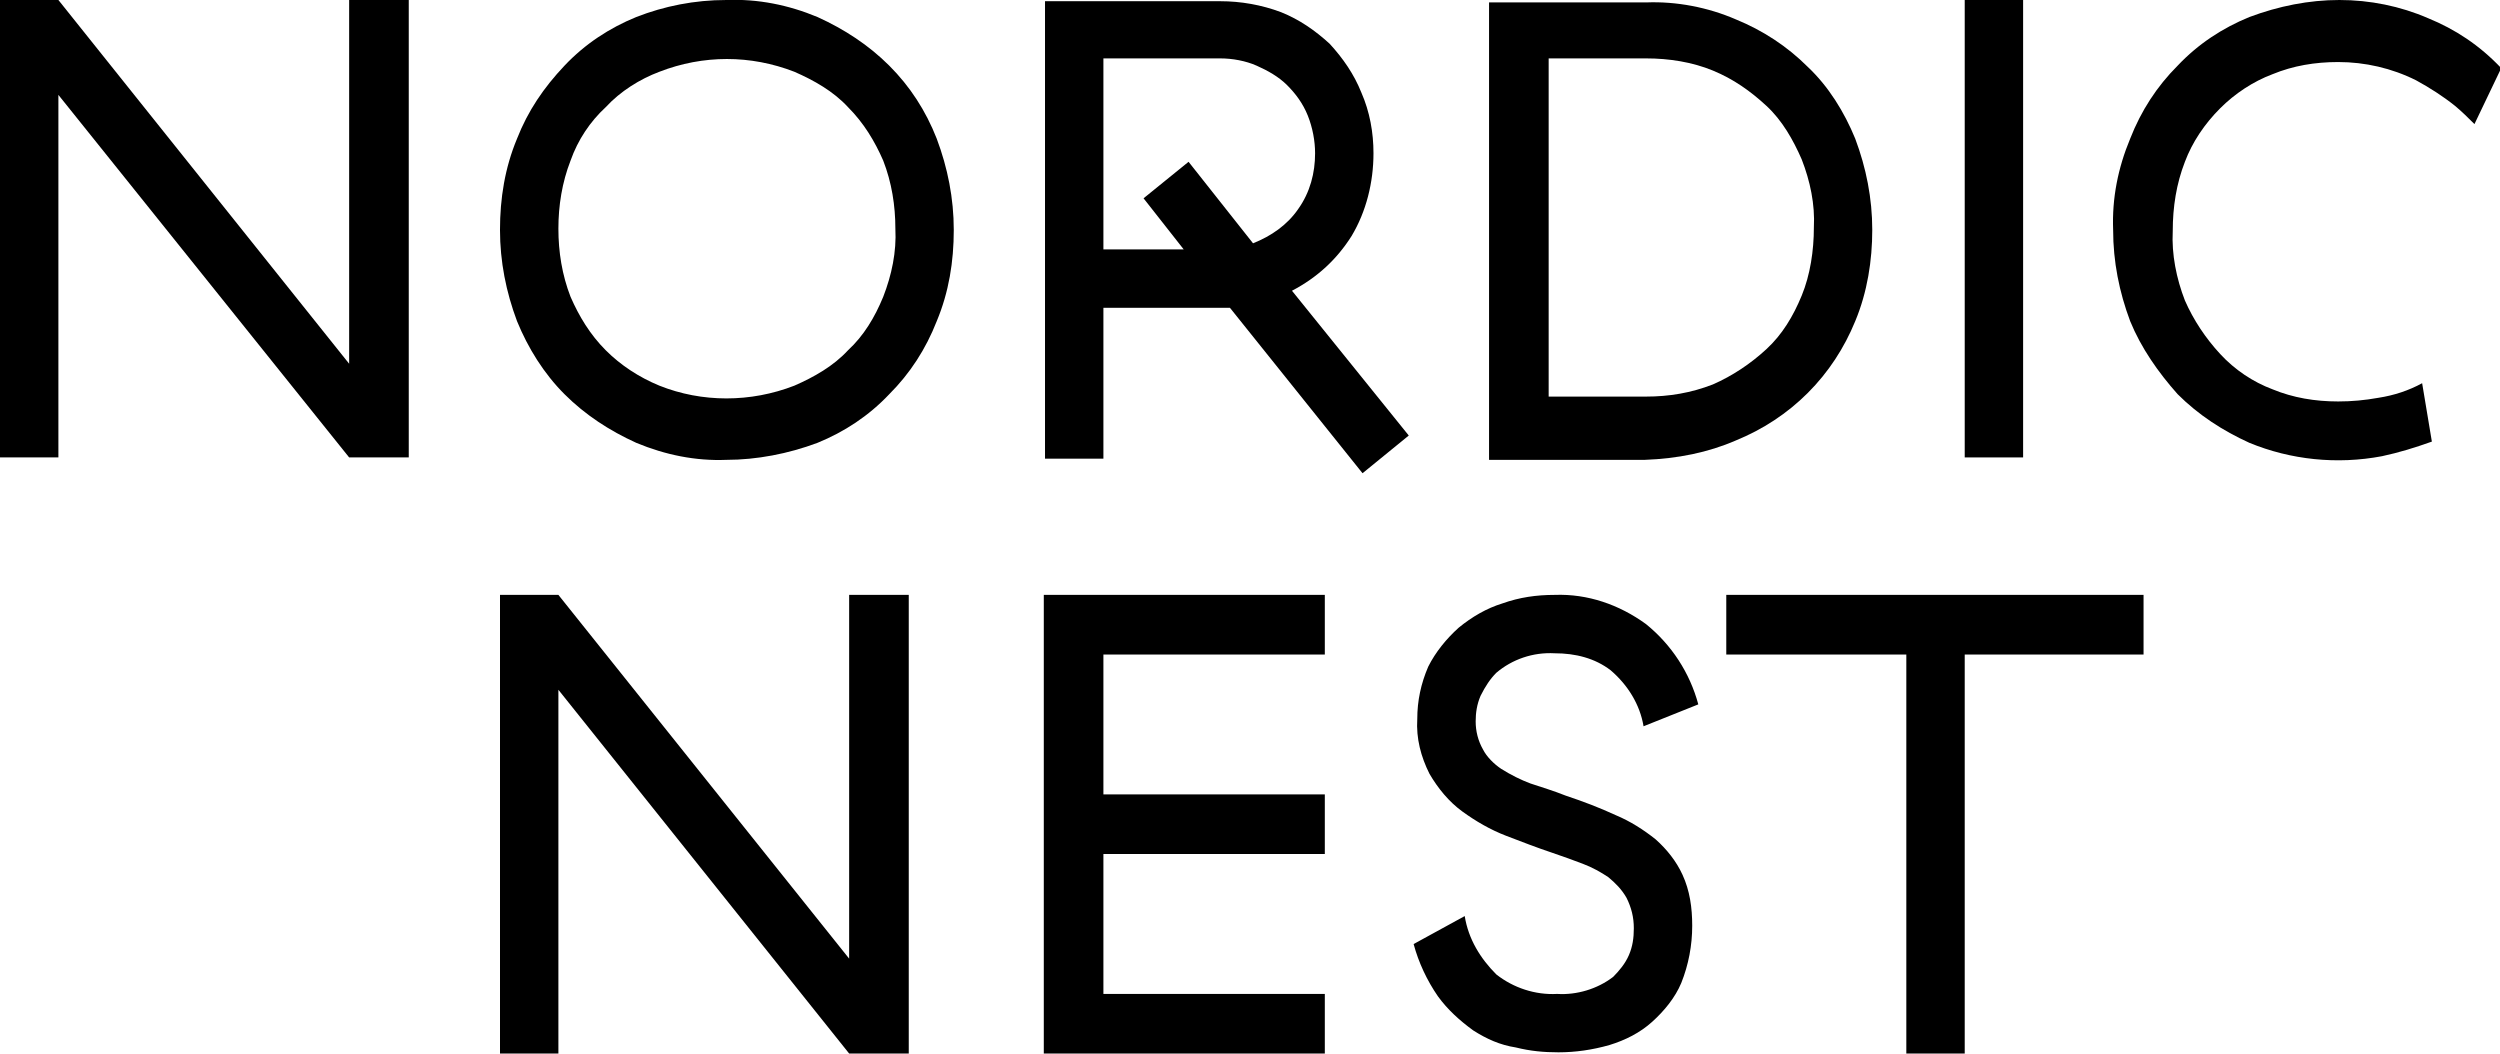
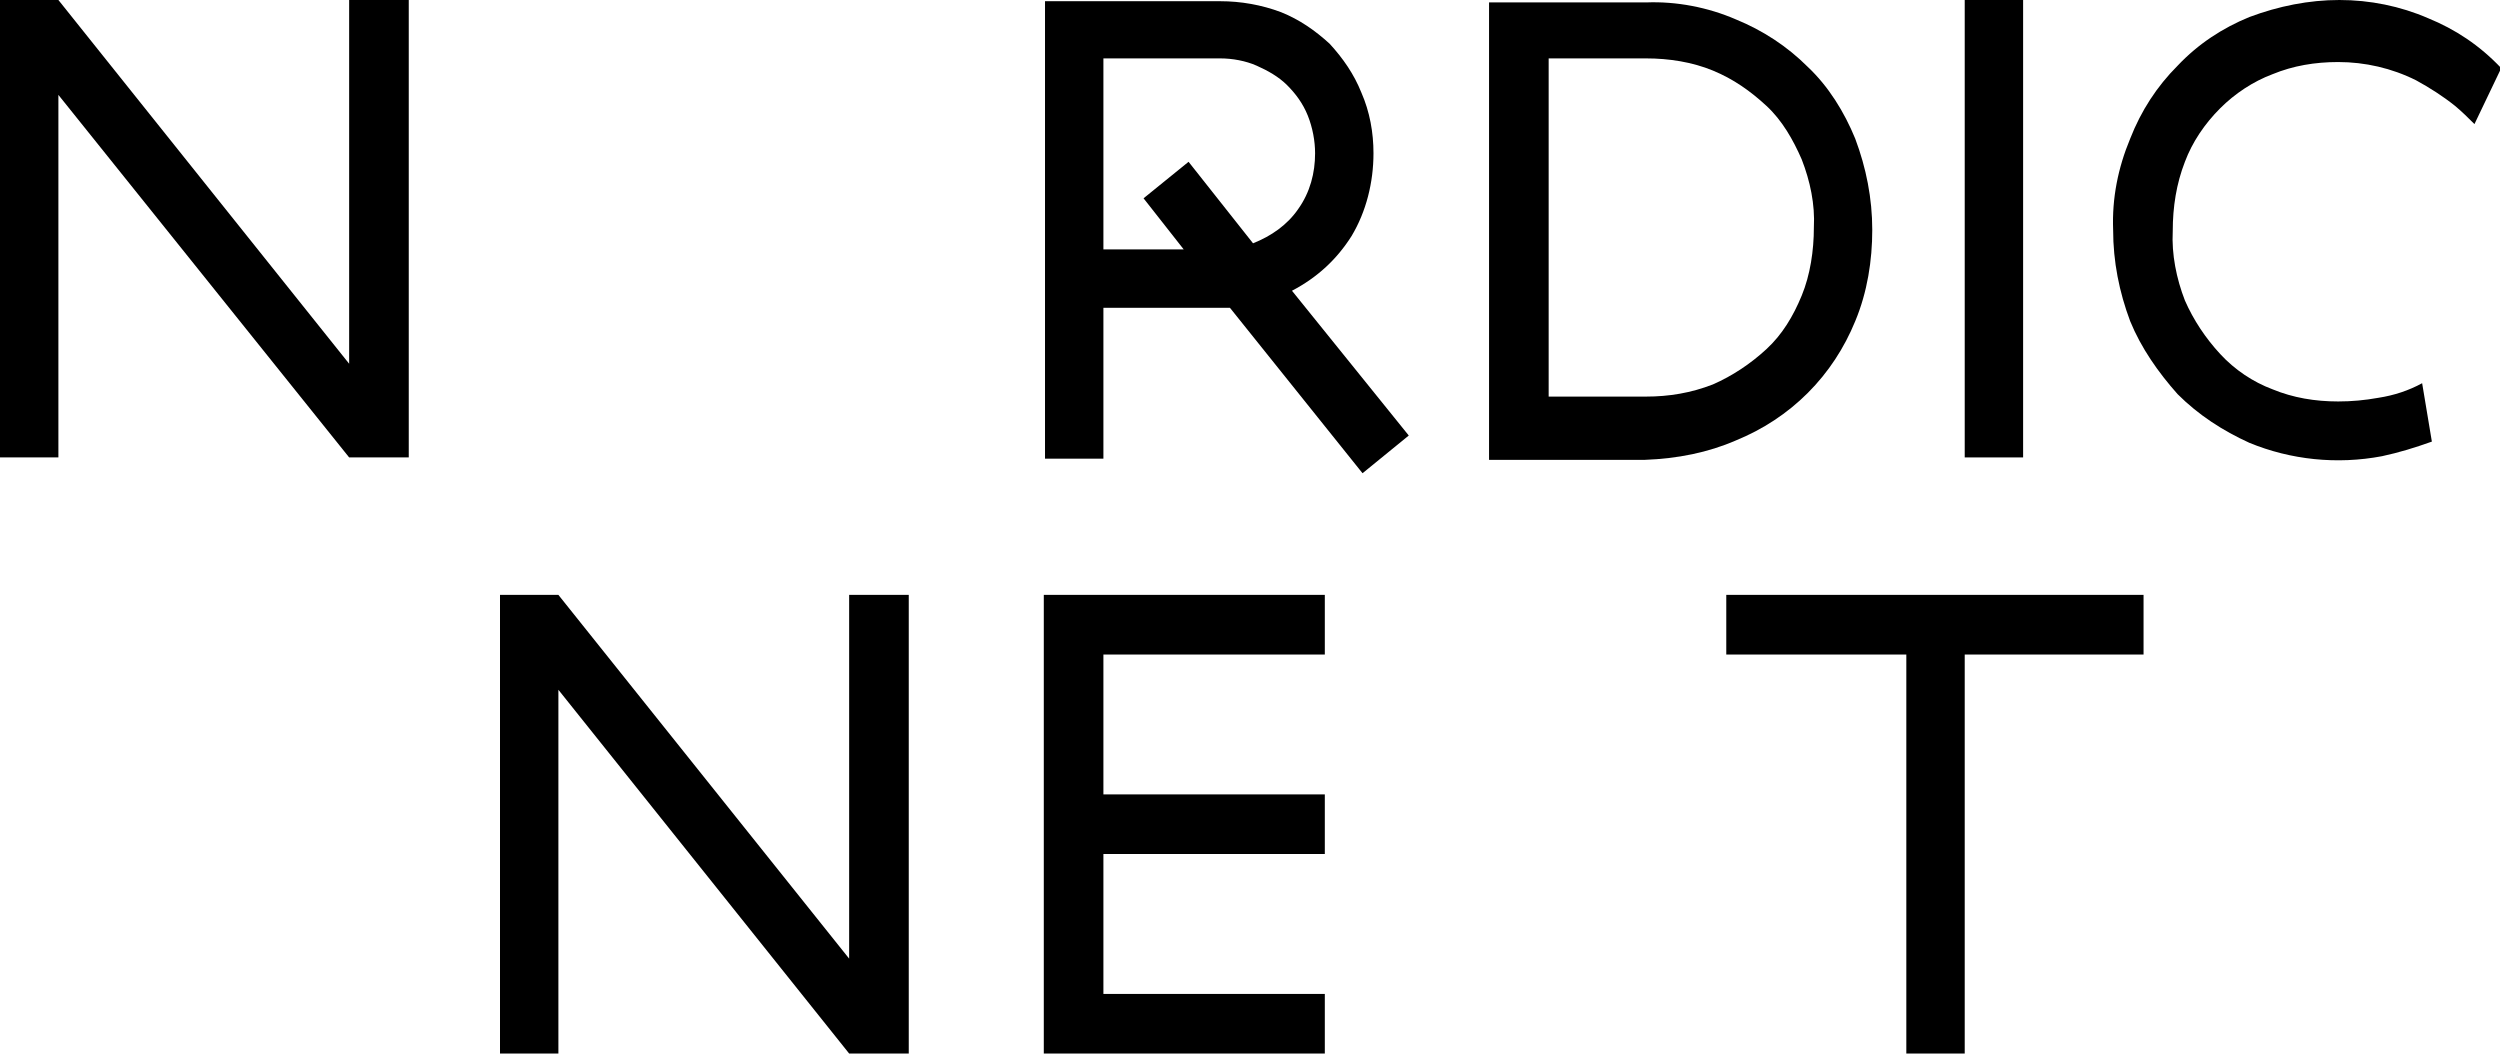
<svg xmlns="http://www.w3.org/2000/svg" version="1.1" id="Lager_1" x="0px" y="0px" viewBox="0 0 205.5 86.6" style="enable-background:new 0 0 205.5 86.6;" xml:space="preserve">
  <g>
    <rect x="161.5" y="0" width="4.8" height="37.6" />
    <polygon points="69.8,78.8 45.9,48.9 41.1,48.9 41.1,86.6 45.9,86.6 45.9,56.7 69.8,86.6 74.7,86.6 74.7,48.9 69.8,48.9  " />
    <polygon points="28.7,29.9 4.8,0 0,0 0,37.6 4.8,37.6 4.8,7.8 28.7,37.6 33.6,37.6 33.6,0 28.7,0  " />
    <path d="M142.7,36.2c2.2-0.9,4.2-2.2,5.9-3.9c1.7-1.7,3-3.7,3.9-5.9c1-2.4,1.4-5,1.4-7.5c0-2.6-0.5-5.1-1.4-7.5   c-0.9-2.2-2.2-4.3-3.9-5.9c-1.7-1.7-3.7-3-5.9-3.9c-2.3-1-4.9-1.5-7.4-1.4h-12.9v37.6h12.8C137.9,37.7,140.4,37.2,142.7,36.2z    M127.3,4.8h8c1.9,0,3.8,0.3,5.5,1c1.7,0.7,3.1,1.7,4.4,2.9s2.2,2.8,2.9,4.4c0.7,1.8,1.1,3.7,1,5.6c0,1.9-0.3,3.9-1,5.6   c-0.7,1.7-1.6,3.2-2.9,4.4s-2.8,2.2-4.4,2.9c-1.8,0.7-3.6,1-5.5,1h-8V4.8z" />
    <path d="M199.6,1.5c-2.3-1-4.8-1.5-7.3-1.5c-2.5,0-5,0.5-7.4,1.4c-2.2,0.9-4.2,2.2-5.9,4c-1.7,1.7-3,3.7-3.9,6   c-1,2.4-1.5,4.9-1.4,7.5c0,2.6,0.5,5.1,1.4,7.5c0.9,2.2,2.3,4.2,3.9,6c1.7,1.7,3.7,3,5.9,4c3.4,1.4,7.2,1.8,10.9,1.1   c1.4-0.3,2.7-0.7,4.1-1.2l-0.8-4.8c-1.1,0.6-2.3,1-3.6,1.2c-1.1,0.2-2.2,0.3-3.3,0.3c-1.9,0-3.7-0.3-5.4-1   c-1.6-0.6-3.1-1.6-4.3-2.9c-1.2-1.3-2.2-2.8-2.9-4.4c-0.7-1.8-1.1-3.8-1-5.7c0-2,0.3-3.9,1-5.7c0.6-1.6,1.6-3.1,2.9-4.4   c1.2-1.2,2.7-2.2,4.3-2.8c1.7-0.7,3.5-1,5.4-1c2.2,0,4.4,0.5,6.4,1.5c1.1,0.6,2.2,1.3,3.2,2.1c0.6,0.5,1.1,1,1.6,1.5l2.2-4.6   C203.8,3.7,201.8,2.4,199.6,1.5z" />
-     <path d="M73.1,5.4c-1.7-1.7-3.7-3-5.9-4c-2.4-1-4.9-1.5-7.5-1.4c-2.6,0-5.1,0.5-7.4,1.4c-2.2,0.9-4.2,2.2-5.9,4s-3,3.7-3.9,6   c-1,2.4-1.4,4.9-1.4,7.5c0,2.6,0.5,5.1,1.4,7.5c0.9,2.2,2.2,4.3,3.9,6c1.7,1.7,3.7,3,5.9,4c2.4,1,4.9,1.5,7.4,1.4   c2.5,0,5.1-0.5,7.5-1.4c2.2-0.9,4.2-2.2,5.9-4c1.7-1.7,3-3.7,3.9-6c1-2.4,1.4-4.9,1.4-7.5c0-2.6-0.5-5.1-1.4-7.5   C76.1,9.1,74.8,7.1,73.1,5.4z M72.6,24.4c-0.7,1.7-1.6,3.2-2.9,4.4c-1.2,1.3-2.8,2.2-4.4,2.9c-3.6,1.4-7.6,1.4-11.1,0   c-1.7-0.7-3.2-1.7-4.4-2.9c-1.3-1.3-2.2-2.8-2.9-4.4c-0.7-1.8-1-3.7-1-5.6c0-1.9,0.3-3.8,1-5.6c0.6-1.7,1.6-3.2,2.9-4.4   c1.2-1.3,2.8-2.3,4.4-2.9c3.6-1.4,7.5-1.4,11.1,0c1.6,0.7,3.2,1.6,4.4,2.9c1.3,1.3,2.2,2.8,2.9,4.4c0.7,1.8,1,3.7,1,5.6   C73.7,20.7,73.3,22.6,72.6,24.4z" />
    <polygon points="141.9,53.8 156.7,53.8 156.7,86.6 161.5,86.6 161.5,53.8 176.2,53.8 176.2,48.9 141.9,48.9  " />
-     <path d="M123,55.3c1.3-1.1,3-1.7,4.8-1.6c1.7,0,3.3,0.4,4.6,1.4c1.4,1.2,2.4,2.8,2.7,4.6l4.5-1.8c-0.7-2.6-2.2-4.9-4.3-6.6   c-2.2-1.6-4.8-2.5-7.5-2.4c-1.5,0-2.9,0.2-4.3,0.7c-1.3,0.4-2.5,1.1-3.6,2c-1,0.9-1.9,2-2.5,3.2c-0.6,1.4-0.9,2.8-0.9,4.3   c-0.1,1.6,0.3,3.1,1,4.5c0.7,1.2,1.6,2.3,2.7,3.1c1.1,0.8,2.3,1.5,3.6,2c1.3,0.5,2.6,1,3.8,1.4c0.9,0.3,1.7,0.6,2.5,0.9   c0.8,0.3,1.5,0.7,2.1,1.1c0.6,0.5,1.1,1,1.5,1.7c0.4,0.8,0.6,1.6,0.6,2.5c0,0.8-0.1,1.5-0.4,2.2c-0.3,0.7-0.8,1.3-1.3,1.8   c-1.3,1-3,1.5-4.6,1.4c-1.8,0.1-3.6-0.5-5-1.6c-1.3-1.3-2.3-2.9-2.6-4.8l-4.2,2.3c0.4,1.5,1.1,3,2,4.3c0.8,1.1,1.8,2,2.9,2.8   c1.1,0.7,2.2,1.2,3.5,1.4c1.2,0.3,2.3,0.4,3.5,0.4c1.4,0,2.8-0.2,4.2-0.6c1.3-0.4,2.5-1,3.5-1.9c1-0.9,1.9-2,2.4-3.2   c0.6-1.5,0.9-3.1,0.9-4.7c0-1.5-0.2-2.9-0.8-4.2c-0.5-1.1-1.3-2.1-2.2-2.9c-1-0.8-2.1-1.5-3.3-2c-1.3-0.6-2.6-1.1-4.1-1.6   c-1-0.4-2-0.7-2.9-1c-0.8-0.3-1.6-0.7-2.4-1.2c-0.6-0.4-1.2-1-1.5-1.6c-0.4-0.7-0.6-1.5-0.6-2.3c0-0.7,0.1-1.4,0.4-2.1   C122.1,56.4,122.5,55.8,123,55.3z" />
    <polygon points="85.8,86.6 108.9,86.6 108.9,81.7 90.7,81.7 90.7,70.2 108.9,70.2 108.9,65.3 90.7,65.3 90.7,53.8 108.9,53.8    108.9,48.9 85.8,48.9  " />
    <path d="M111.1,19.4c1.2-2,1.8-4.4,1.8-6.8c0-1.7-0.3-3.4-1-5c-0.6-1.5-1.5-2.8-2.6-4c-1.2-1.1-2.5-2-4-2.6c-1.6-0.6-3.3-0.9-5-0.9   H85.9v37.6h4.8V25.3h10.4L112,38.9l3.8-3.1l-9.6-11.9C108.3,22.8,109.9,21.3,111.1,19.4z M103,20l-5.3-6.7l-3.7,3l3.3,4.2h-6.6h0   V4.8h9.6c1,0,2.1,0.2,3,0.6c0.9,0.4,1.8,0.9,2.5,1.6c0.7,0.7,1.3,1.5,1.7,2.5c0.4,1,0.6,2.1,0.6,3.1c0,1.6-0.4,3.2-1.4,4.6   C105.8,18.5,104.5,19.4,103,20z" />
  </g>
</svg>